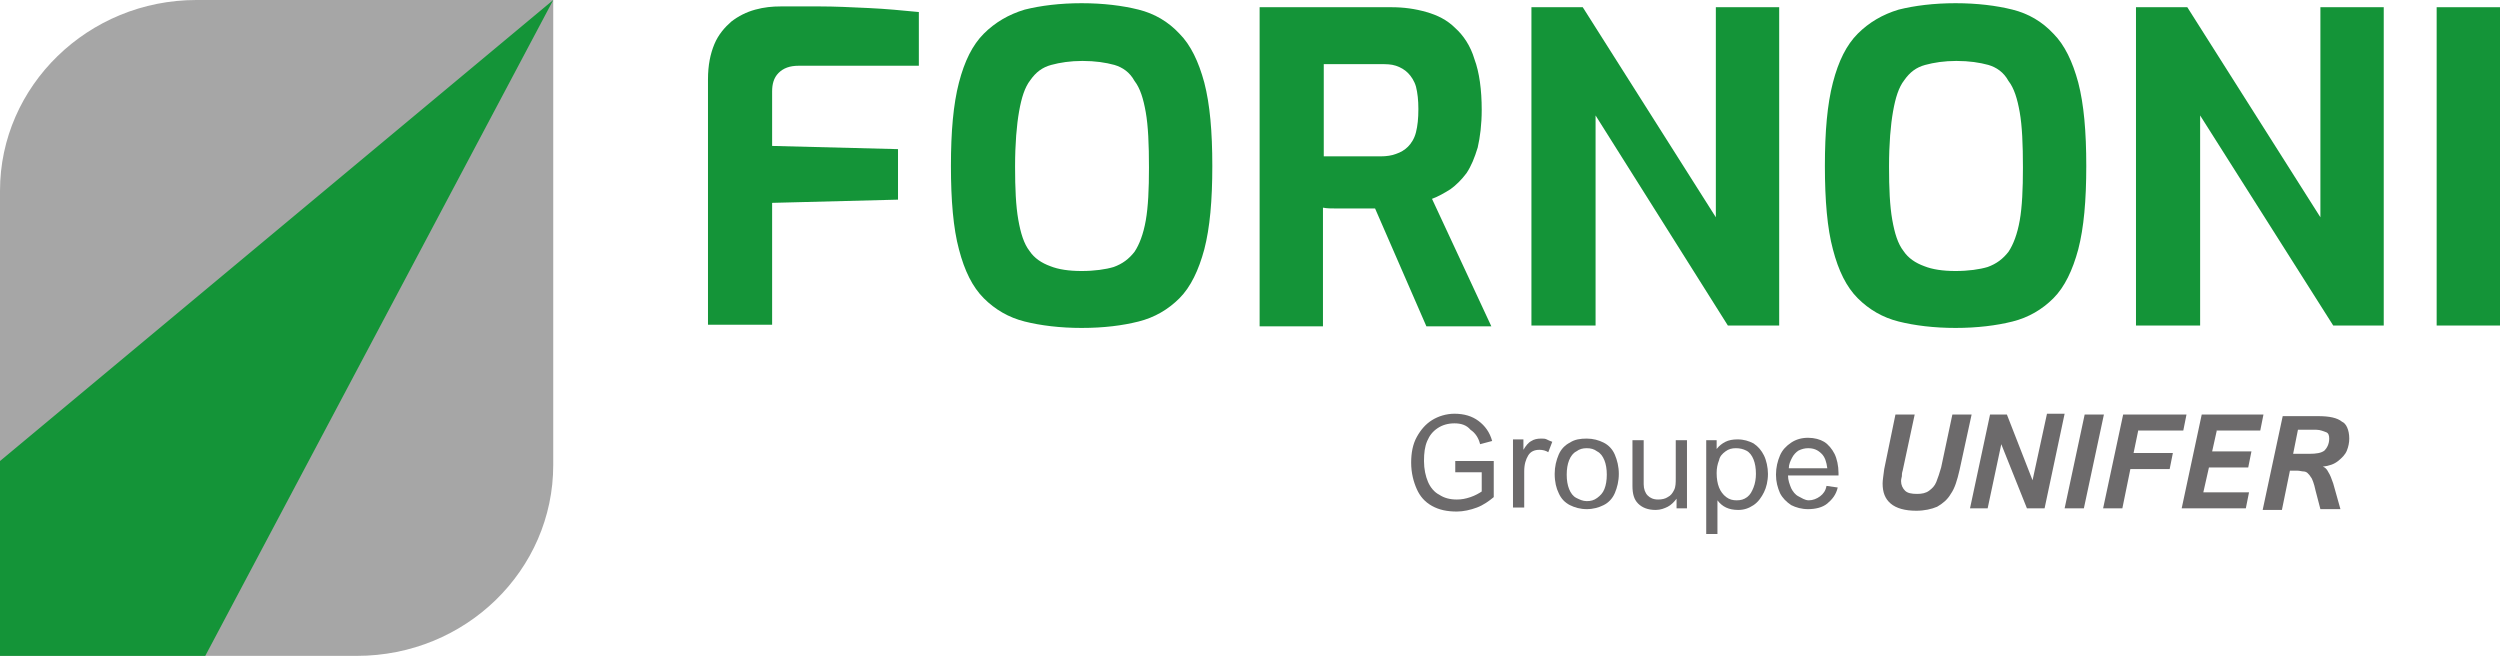
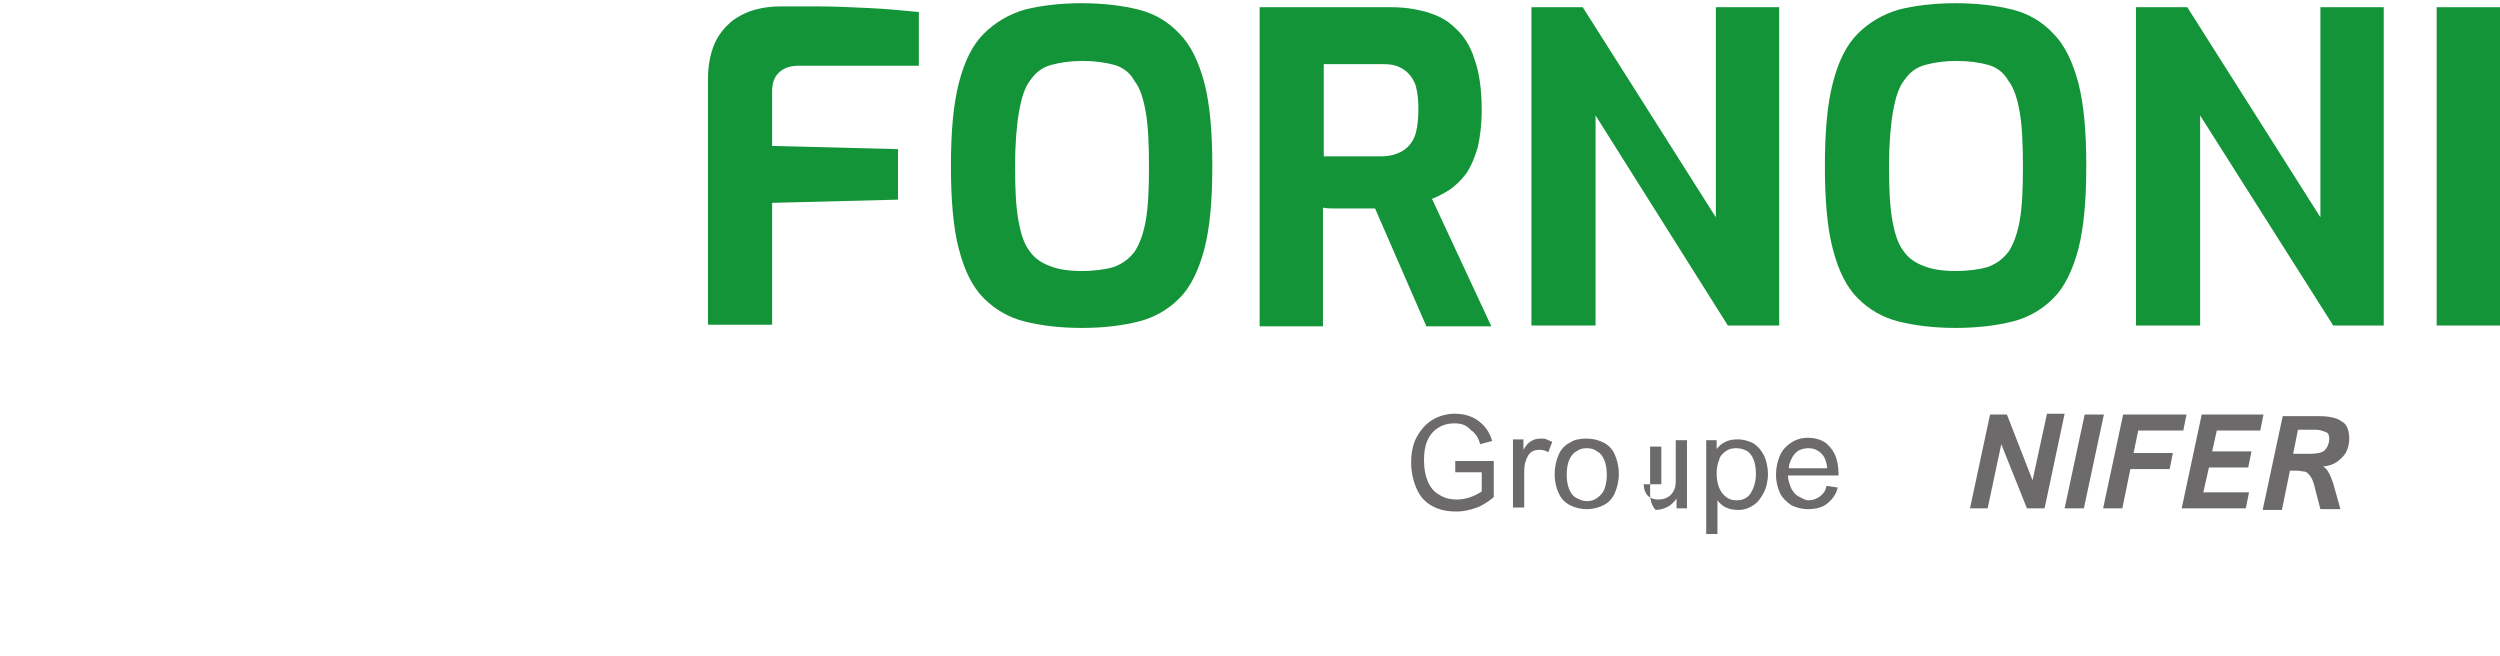
<svg xmlns="http://www.w3.org/2000/svg" xmlns:xlink="http://www.w3.org/1999/xlink" version="1.1" id="Calque_2" x="0px" y="0px" viewBox="0 0 311.8 81.8" style="enable-background:new 0 0 311.8 81.8;" xml:space="preserve">
  <style type="text/css">
	.st0{fill:#149438;}
	.st1{clip-path:url(#SVGID_00000127750978336673772970000005494323153572415105_);fill:#A6A6A6;}
	.st2{fill:#6C6A6B;}
</style>
  <g id="Logo_Fornoni_vectorise">
    <g>
      <path class="st0" d="M88.3,40.6V9.9c0-1.8,0.3-3.2,0.8-4.4s1.3-2.1,2.1-2.8c0.9-0.7,1.9-1.2,3-1.5c1.1-0.3,2.1-0.4,3.2-0.4    c1.3,0,2.9,0,4.8,0c1.9,0,4,0.1,6.1,0.2c2.2,0.1,4.2,0.3,6.3,0.5v6.7h-15c-1.1,0-1.9,0.3-2.5,0.9c-0.6,0.6-0.8,1.4-0.8,2.3v6.8    l15.7,0.4v6.3l-15.7,0.4v15.2H88.3z" />
      <path class="st0" d="M134.9,40.9c-2.7,0-5.1-0.3-7.1-0.8c-2-0.5-3.7-1.5-5.1-2.9c-1.4-1.4-2.4-3.4-3.1-6.1c-0.7-2.6-1-6.1-1-10.4    c0-4.3,0.3-7.7,1-10.4c0.7-2.7,1.7-4.7,3.1-6.1c1.4-1.4,3.1-2.4,5.1-3c2-0.5,4.4-0.8,7.1-0.8c2.7,0,5.1,0.3,7.1,0.8    c2,0.5,3.7,1.5,5.1,3c1.4,1.4,2.4,3.5,3.1,6.1c0.7,2.7,1,6.1,1,10.4c0,4.3-0.3,7.7-1,10.4c-0.7,2.6-1.7,4.7-3.1,6.1    c-1.4,1.4-3.1,2.4-5.1,2.9C140,40.6,137.7,40.9,134.9,40.9z M134.9,33.8c1.6,0,3-0.2,4-0.5c1.1-0.4,1.9-1,2.6-1.9    c0.6-0.9,1.1-2.2,1.4-3.9c0.3-1.7,0.4-3.9,0.4-6.6c0-2.9-0.1-5.2-0.4-6.9c-0.3-1.7-0.7-3-1.4-3.9C140.9,9,140,8.4,139,8.1    c-1.1-0.3-2.4-0.5-4-0.5c-1.5,0-2.8,0.2-3.9,0.5c-1.1,0.3-1.9,0.9-2.6,1.9c-0.7,0.9-1.1,2.2-1.4,3.9c-0.3,1.7-0.5,4-0.5,6.9    c0,2.7,0.1,4.9,0.4,6.6s0.7,3,1.4,3.9c0.6,0.9,1.5,1.5,2.6,1.9C132,33.6,133.3,33.8,134.9,33.8z" />
      <path class="st0" d="M157.1,40.6V0.9h16.4c1.6,0,3,0.2,4.4,0.6c1.4,0.4,2.6,1,3.6,2c1,0.9,1.9,2.2,2.4,3.9    c0.6,1.6,0.9,3.8,0.9,6.3c0,1.8-0.2,3.4-0.5,4.7c-0.4,1.3-0.8,2.3-1.4,3.2c-0.6,0.8-1.3,1.5-2,2c-0.8,0.5-1.5,0.9-2.3,1.2    l7.4,15.9h-8.1l-6.4-14.7c-0.4,0-0.9,0-1.5,0c-0.6,0-1.1,0-1.7,0c-0.6,0-1.1,0-1.7,0c-0.6,0-1.1,0-1.6-0.1v14.8H157.1z     M165.1,19.5h7.1c0.7,0,1.4-0.1,1.9-0.3c0.6-0.2,1.1-0.5,1.5-0.9c0.4-0.4,0.8-1,1-1.8c0.2-0.8,0.3-1.7,0.3-2.9    c0-1.1-0.1-2-0.3-2.8c-0.2-0.7-0.6-1.3-1-1.7c-0.4-0.4-0.9-0.7-1.5-0.9c-0.6-0.2-1.2-0.2-1.9-0.2h-7.1V19.5z" />
      <path class="st0" d="M191,40.6V0.9h6.4l16.6,26.2V0.9h7.9v39.7h-6.4L199,14.4v26.2H191z" />
      <path class="st0" d="M243.9,40.9c-2.7,0-5.1-0.3-7.1-0.8c-2-0.5-3.7-1.5-5.1-2.9c-1.4-1.4-2.4-3.4-3.1-6.1c-0.7-2.6-1-6.1-1-10.4    c0-4.3,0.3-7.7,1-10.4c0.7-2.7,1.7-4.7,3.1-6.1c1.4-1.4,3.1-2.4,5.1-3c2-0.5,4.4-0.8,7.1-0.8c2.7,0,5.1,0.3,7.1,0.8    c2,0.5,3.7,1.5,5.1,3c1.4,1.4,2.4,3.5,3.1,6.1c0.7,2.7,1,6.1,1,10.4c0,4.3-0.3,7.7-1,10.4c-0.7,2.6-1.7,4.7-3.1,6.1    c-1.4,1.4-3.1,2.4-5.1,2.9C249,40.6,246.6,40.9,243.9,40.9z M243.9,33.8c1.6,0,3-0.2,4-0.5c1.1-0.4,1.9-1,2.6-1.9    c0.6-0.9,1.1-2.2,1.4-3.9c0.3-1.7,0.4-3.9,0.4-6.6c0-2.9-0.1-5.2-0.4-6.9c-0.3-1.7-0.7-3-1.4-3.9C249.9,9,249,8.4,248,8.1    c-1.1-0.3-2.4-0.5-4-0.5c-1.5,0-2.8,0.2-3.9,0.5c-1.1,0.3-1.9,0.9-2.6,1.9c-0.7,0.9-1.1,2.2-1.4,3.9c-0.3,1.7-0.5,4-0.5,6.9    c0,2.7,0.1,4.9,0.4,6.6s0.7,3,1.4,3.9c0.6,0.9,1.5,1.5,2.6,1.9C241,33.6,242.3,33.8,243.9,33.8z" />
      <path class="st0" d="M266.4,40.6V0.9h6.4l16.6,26.2V0.9h7.9v39.7H291l-16.6-26.2v26.2H266.4z" />
      <path class="st0" d="M303.9,40.6V0.9h7.9v39.7H303.9z" />
    </g>
    <g>
      <g>
        <defs>
-           <path id="SVGID_1_" d="M44.5,81.8C58.1,81.8,69,71.1,69,58c0-0.1,0-0.2,0-0.3L69,0L24.5,0C11,0,0,10.7,0,23.8c0,0.1,0,0.2,0,0.3      l0,57.7L44.5,81.8" />
-         </defs>
+           </defs>
        <clipPath id="SVGID_00000017480920600488737230000014342162670262421648_">
          <use xlink:href="#SVGID_1_" style="overflow:visible;" />
        </clipPath>
-         <polygon style="clip-path:url(#SVGID_00000017480920600488737230000014342162670262421648_);fill:#A6A6A6;" points="69,0 24.5,0      0,0 0,23.8 0,81.8 69,81.8    " />
      </g>
-       <polygon class="st0" points="0,57.5 69,0 25.6,81.8 0,81.8   " />
    </g>
    <g>
      <path class="st2" d="M181.4,52.8c-0.8,0-1.5,0.2-2.1,0.6c-0.6,0.4-1,0.9-1.3,1.6c-0.3,0.7-0.4,1.5-0.4,2.5c0,1,0.2,1.9,0.5,2.6    c0.3,0.7,0.8,1.3,1.4,1.6c0.6,0.4,1.3,0.6,2.2,0.6c0.6,0,1.1-0.1,1.7-0.3c0.6-0.2,1.1-0.5,1.4-0.7v-2.4h-3.3v-1.4h4.8v4.5    c-0.6,0.5-1.3,1-2.1,1.3c-0.8,0.3-1.7,0.5-2.5,0.5c-1.2,0-2.2-0.2-3.1-0.7s-1.5-1.2-1.9-2.1c-0.4-0.9-0.7-2-0.7-3.3    c0-1.2,0.2-2.3,0.7-3.2c0.5-0.9,1.1-1.6,1.9-2.1s1.8-0.8,2.8-0.8c1.2,0,2.2,0.3,3,0.9s1.4,1.4,1.7,2.5l-1.5,0.4    c-0.2-0.8-0.6-1.4-1.2-1.8C182.9,53,182.2,52.8,181.4,52.8z" />
      <path class="st2" d="M192,56.1c-0.6,0-1.1,0.2-1.4,0.7c-0.3,0.5-0.5,1.1-0.5,2v4.5h-1.4v-8.5h1.3v1.3c0.3-0.5,0.6-0.9,1-1.1    c0.3-0.2,0.7-0.3,1.2-0.3c0.3,0,0.5,0,0.7,0.1c0.2,0.1,0.4,0.2,0.7,0.3l-0.5,1.3C192.8,56.2,192.4,56.1,192,56.1z" />
      <path class="st2" d="M193.9,59.1c0-0.9,0.2-1.7,0.5-2.4c0.3-0.7,0.8-1.2,1.4-1.5c0.6-0.4,1.3-0.5,2.1-0.5c0.8,0,1.5,0.2,2.1,0.5    c0.6,0.3,1.1,0.8,1.4,1.5c0.3,0.7,0.5,1.5,0.5,2.4c0,0.9-0.2,1.7-0.5,2.4s-0.8,1.2-1.4,1.5s-1.3,0.5-2.1,0.5    c-0.8,0-1.5-0.2-2.1-0.5c-0.6-0.3-1.1-0.8-1.4-1.5C194.1,60.9,193.9,60.1,193.9,59.1z M197.9,55.9c-0.5,0-0.9,0.1-1.3,0.4    c-0.4,0.2-0.7,0.6-0.9,1.1c-0.2,0.5-0.3,1.1-0.3,1.8s0.1,1.3,0.3,1.8c0.2,0.5,0.5,0.9,0.9,1.1c0.4,0.2,0.8,0.4,1.3,0.4    c0.5,0,0.9-0.1,1.3-0.4c0.4-0.3,0.7-0.6,0.9-1.1c0.2-0.5,0.3-1.1,0.3-1.8c0-0.7-0.1-1.3-0.3-1.8c-0.2-0.5-0.5-0.9-0.9-1.1    C198.8,56,198.4,55.9,197.9,55.9z" />
-       <path class="st2" d="M205,60.4c0,0.6,0.2,1.1,0.5,1.4c0.3,0.3,0.7,0.5,1.3,0.5c0.5,0,0.9-0.1,1.2-0.3c0.4-0.2,0.6-0.5,0.8-0.9    c0.2-0.4,0.2-0.9,0.2-1.5v-4.7h1.4v8.5h-1.3v-1.2c-0.3,0.4-0.7,0.8-1.1,1c-0.4,0.2-0.9,0.4-1.5,0.4c-1,0-1.7-0.3-2.2-0.8    c-0.5-0.5-0.7-1.2-0.7-2.2v-5.7h1.4V60.4z" />
+       <path class="st2" d="M205,60.4c0,0.6,0.2,1.1,0.5,1.4c0.3,0.3,0.7,0.5,1.3,0.5c0.5,0,0.9-0.1,1.2-0.3c0.4-0.2,0.6-0.5,0.8-0.9    c0.2-0.4,0.2-0.9,0.2-1.5v-4.7h1.4v8.5h-1.3v-1.2c-0.3,0.4-0.7,0.8-1.1,1c-0.4,0.2-0.9,0.4-1.5,0.4c-0.5-0.5-0.7-1.2-0.7-2.2v-5.7h1.4V60.4z" />
      <path class="st2" d="M214.2,62.4L214.2,62.4l0,4.2h-1.4V54.9h1.3v1.1h0c0.3-0.4,0.7-0.7,1.1-0.9c0.4-0.2,0.9-0.3,1.5-0.3    c0.8,0,1.4,0.2,2,0.5c0.6,0.4,1,0.9,1.3,1.5s0.5,1.5,0.5,2.3c0,0.9-0.2,1.7-0.5,2.3s-0.7,1.2-1.3,1.6c-0.6,0.4-1.2,0.6-1.9,0.6    C215.6,63.6,214.8,63.2,214.2,62.4z M216.5,55.9c-0.5,0-0.9,0.1-1.3,0.4s-0.7,0.6-0.8,1.1c-0.2,0.5-0.3,1-0.3,1.6    c0,0.7,0.1,1.3,0.3,1.8c0.2,0.5,0.5,0.9,0.9,1.2c0.4,0.3,0.8,0.4,1.3,0.4c0.5,0,0.9-0.1,1.3-0.4c0.4-0.3,0.6-0.7,0.8-1.2    s0.3-1.1,0.3-1.7c0-0.7-0.1-1.3-0.3-1.8s-0.5-0.9-0.9-1.1C217.4,56,217,55.9,216.5,55.9z" />
      <path class="st2" d="M225.6,62.4c0.5,0,1-0.2,1.4-0.5c0.4-0.3,0.7-0.7,0.8-1.3l1.4,0.2c-0.2,0.9-0.7,1.5-1.3,2s-1.5,0.7-2.4,0.7    c-0.8,0-1.5-0.2-2.1-0.5c-0.6-0.4-1.1-0.9-1.4-1.5c-0.3-0.7-0.5-1.4-0.5-2.3c0-0.9,0.2-1.7,0.5-2.4c0.3-0.7,0.8-1.2,1.4-1.6    s1.3-0.6,2.1-0.6c0.8,0,1.5,0.2,2,0.5s1,0.9,1.3,1.5s0.5,1.5,0.5,2.4v0.3H223c0,0.6,0.2,1.1,0.4,1.6c0.2,0.4,0.5,0.8,0.9,1    S225.1,62.4,225.6,62.4z M225.5,55.9c-0.4,0-0.8,0.1-1.2,0.3c-0.3,0.2-0.6,0.5-0.8,0.9s-0.4,0.8-0.4,1.3h4.8    c-0.1-0.8-0.3-1.4-0.7-1.8C226.7,56.1,226.2,55.9,225.5,55.9z" />
-       <path class="st2" d="M237.1,60c0,0.5,0.2,0.9,0.5,1.2c0.3,0.3,0.8,0.4,1.5,0.4c0.6,0,1.1-0.1,1.5-0.4s0.7-0.6,0.9-1.1    c0.2-0.5,0.4-1.1,0.6-1.8l1.4-6.6h2.4l-1.5,6.9c-0.3,1.3-0.6,2.3-1.1,3c-0.4,0.7-1,1.2-1.7,1.6c-0.7,0.3-1.6,0.5-2.6,0.5    c-1.4,0-2.5-0.3-3.2-0.9c-0.7-0.6-1-1.4-1-2.5c0-0.4,0.1-1,0.2-1.8l1.4-6.8h2.4l-1.5,7c-0.1,0.3-0.1,0.5-0.1,0.7    C237.2,59.5,237.1,59.7,237.1,60z" />
      <path class="st2" d="M255.3,51.6h2.2L255,63.4h-2.2l-3.2-8l-1.7,8h-2.2l2.5-11.7h2.1l3.2,8.2L255.3,51.6z" />
      <path class="st2" d="M257.5,63.4l2.5-11.7h2.4l-2.5,11.7H257.5z" />
      <path class="st2" d="M266.7,53.6l-0.6,2.9h4.9l-0.4,2h-4.9l-1,4.9h-2.4l2.5-11.7h7.9l-0.4,2H266.7z" />
      <path class="st2" d="M276.5,53.6l-0.6,2.7h4.9l-0.4,2h-4.9l-0.7,3.1h5.7l-0.4,2h-8l2.5-11.7h7.7l-0.4,2H276.5z" />
      <path class="st2" d="M293,54.7c0,0.5-0.1,1-0.3,1.5s-0.6,0.9-1.1,1.3c-0.5,0.4-1.1,0.6-1.9,0.7l0,0c0.3,0.1,0.5,0.3,0.7,0.7    c0.2,0.3,0.4,0.8,0.6,1.4l0.9,3.2h-2.5l-0.6-2.3c-0.1-0.5-0.2-0.8-0.3-1.1c-0.1-0.3-0.2-0.5-0.3-0.6c-0.1-0.2-0.3-0.4-0.4-0.5    c-0.1-0.1-0.3-0.2-0.5-0.2c-0.2,0-0.5-0.1-0.8-0.1h-0.9l-1,4.9h-2.4l2.5-11.7h4.4c1.4,0,2.4,0.2,3,0.7    C292.6,52.8,293,53.6,293,54.7z M290.5,54.7c0-0.4-0.1-0.7-0.4-0.8s-0.7-0.3-1.2-0.3h-2.3l-0.6,3h2c0.9,0,1.5-0.1,1.9-0.4    C290.2,55.9,290.5,55.4,290.5,54.7z" />
    </g>
  </g>
</svg>